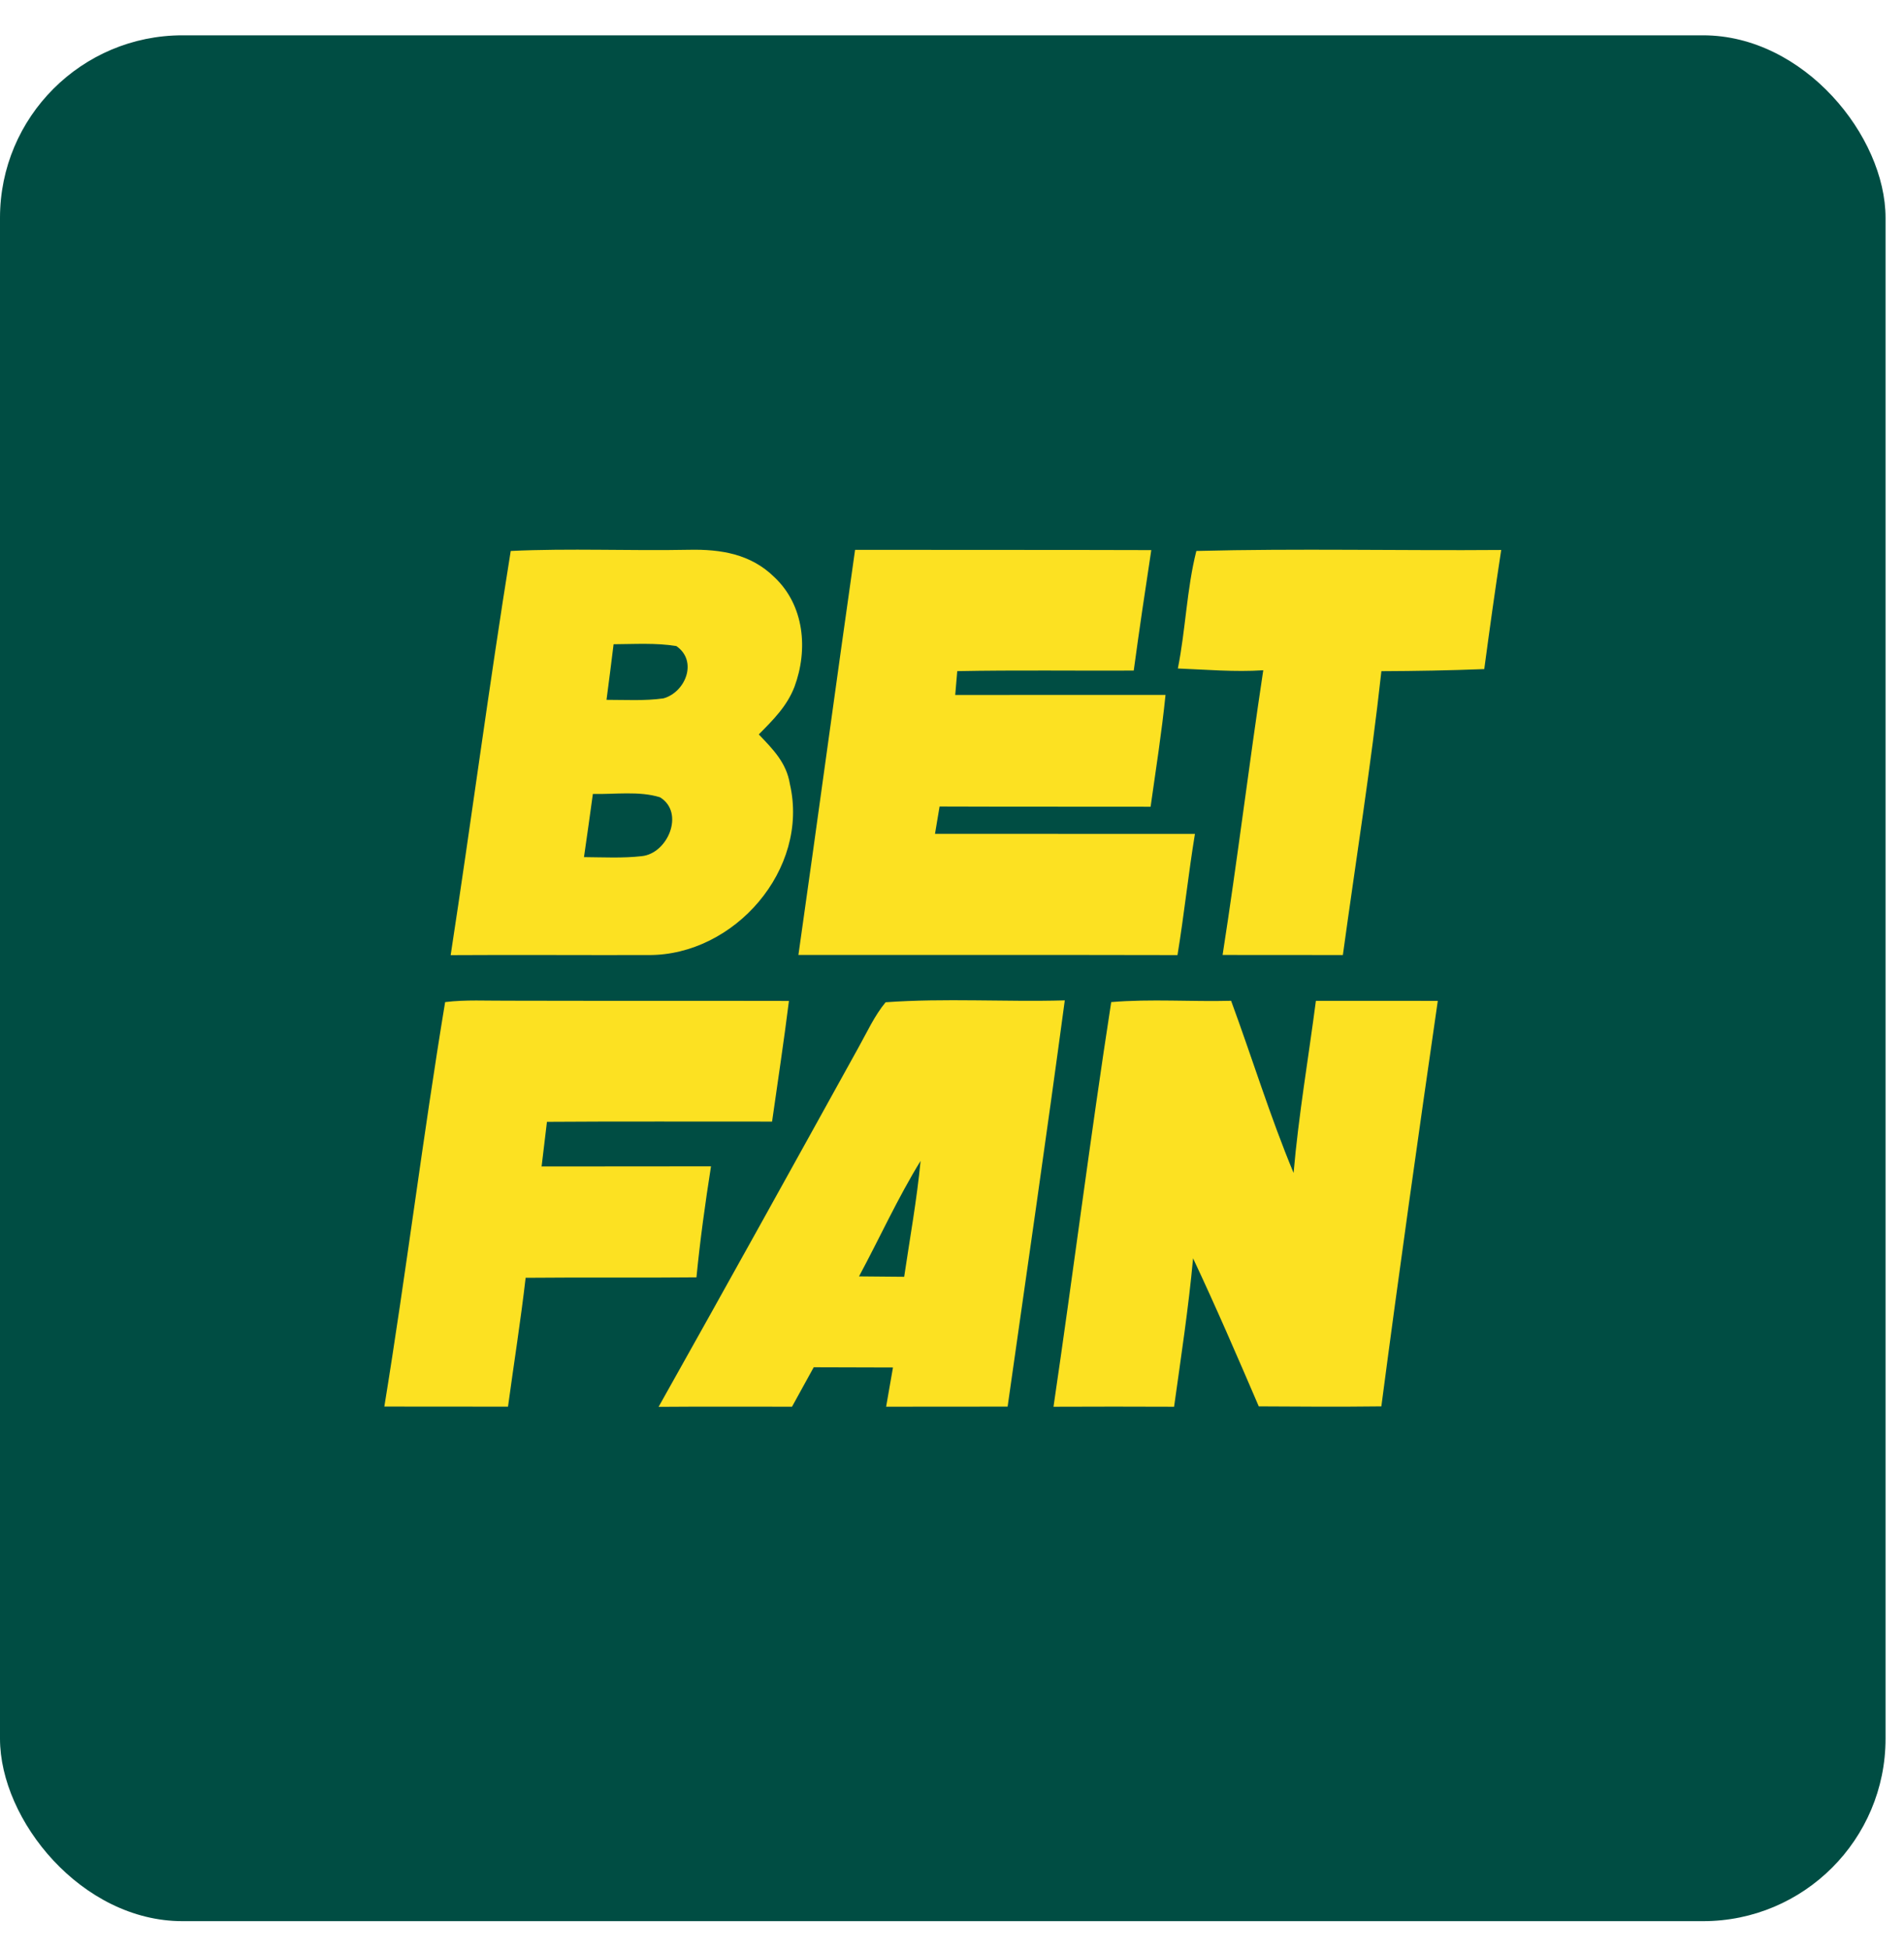
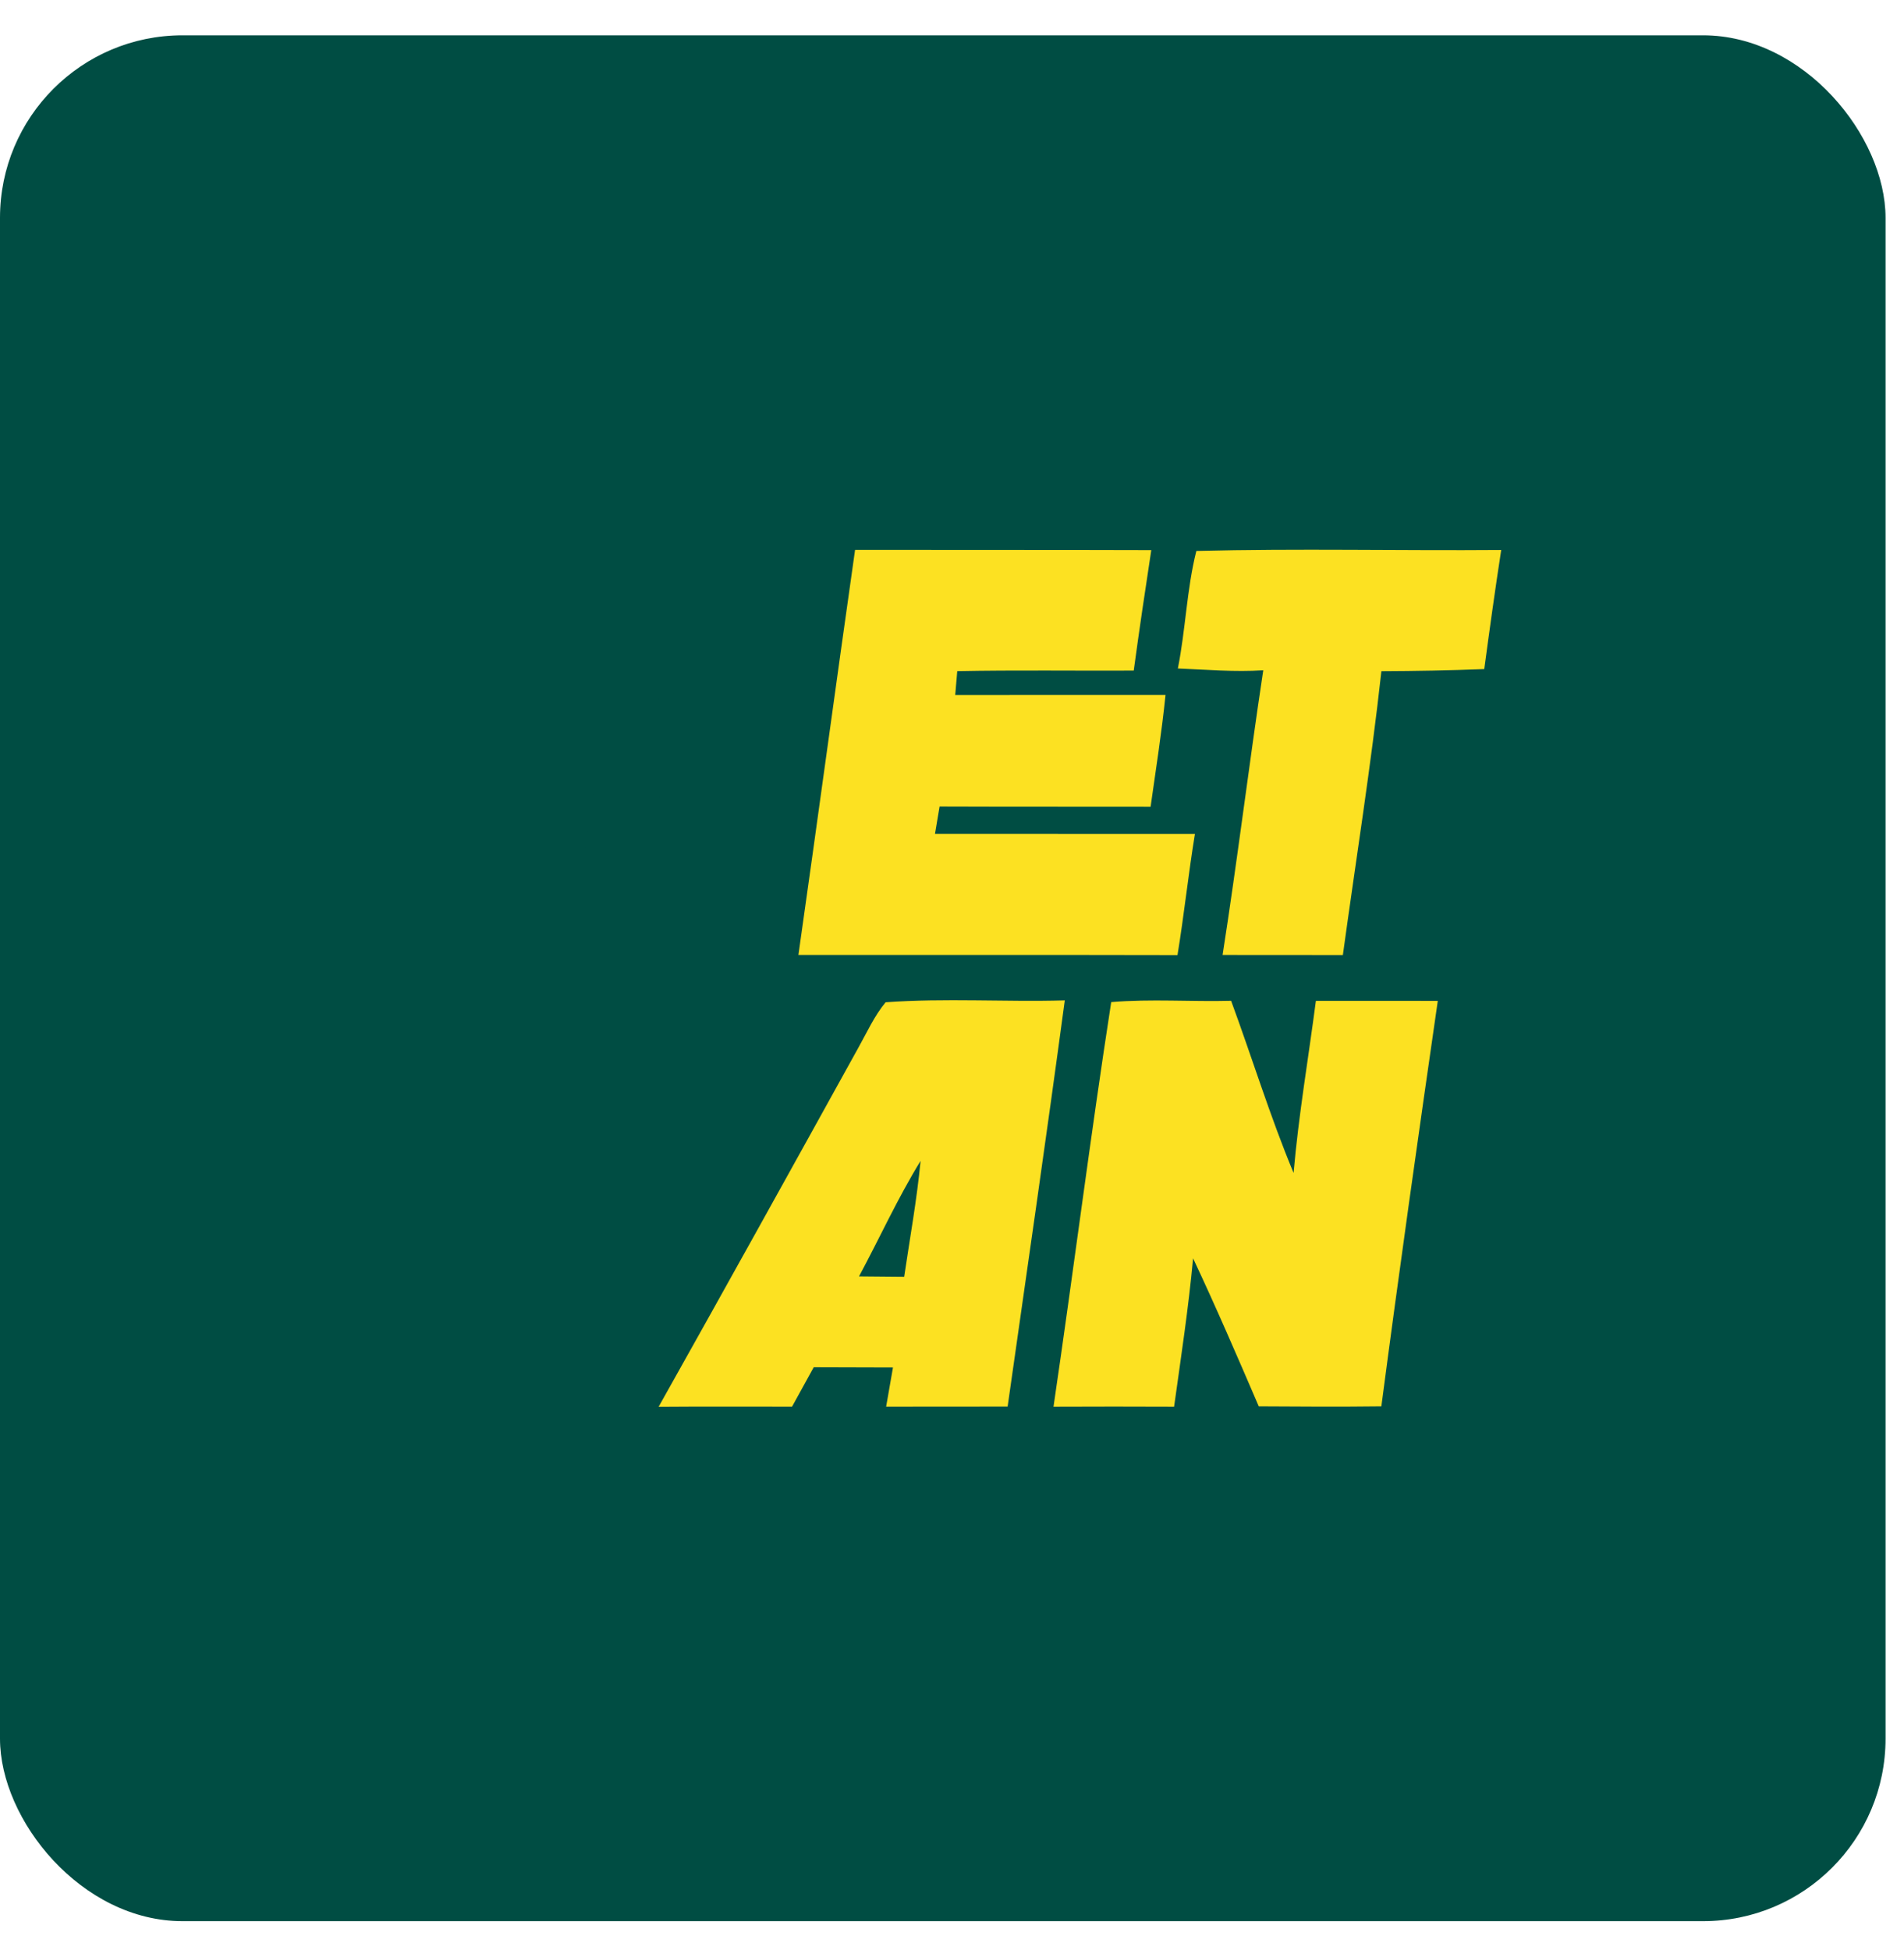
<svg xmlns="http://www.w3.org/2000/svg" width="42" height="43" viewBox="0 0 42 43" fill="none">
  <rect y="0.779" width="41.593" height="41.593" rx="4.025" fill="#004D43" />
-   <path d="M11.266 12.152C12.571 12.09 13.89 12.152 15.199 12.126C15.899 12.111 16.562 12.218 17.08 12.728C17.744 13.35 17.83 14.327 17.525 15.148C17.359 15.578 17.056 15.876 16.738 16.198C17.052 16.527 17.348 16.821 17.424 17.293C17.859 19.174 16.198 21.074 14.307 21.064C12.853 21.068 11.396 21.057 9.941 21.066C10.395 18.11 10.791 15.099 11.266 12.152Z" fill="#FCE122" />
  <path d="M18.862 12.127C21.04 12.131 23.218 12.126 25.396 12.133C25.261 13.017 25.129 13.903 25.009 14.79C23.711 14.796 22.414 14.777 21.116 14.802C21.101 14.977 21.086 15.153 21.071 15.328C22.617 15.327 24.163 15.328 25.71 15.327C25.626 16.153 25.497 16.971 25.381 17.793C23.829 17.79 22.278 17.794 20.726 17.788C20.692 17.99 20.657 18.19 20.625 18.39C22.536 18.392 24.447 18.39 26.359 18.392C26.213 19.279 26.12 20.177 25.974 21.065C23.187 21.058 20.399 21.065 17.612 21.062C18.036 18.086 18.438 15.104 18.862 12.127Z" fill="#FCE122" />
  <path d="M26.39 12.152C28.623 12.094 30.878 12.148 33.115 12.13C32.98 13.004 32.859 13.879 32.741 14.757C31.985 14.787 31.228 14.8 30.472 14.803C30.242 16.895 29.908 18.978 29.622 21.064C28.737 21.061 27.853 21.064 26.969 21.062C27.295 18.972 27.55 16.873 27.866 14.783C27.236 14.824 26.613 14.769 25.982 14.744C26.154 13.886 26.177 12.996 26.39 12.152Z" fill="#FCE122" />
  <path d="M13.535 14.209C13.991 14.207 14.468 14.175 14.919 14.249C15.4 14.581 15.12 15.269 14.634 15.403C14.222 15.461 13.795 15.435 13.379 15.435C13.433 15.026 13.485 14.618 13.535 14.209Z" fill="#004D43" />
  <path d="M13.078 17.511C13.556 17.523 14.102 17.441 14.56 17.585C15.112 17.926 14.729 18.828 14.154 18.883C13.735 18.931 13.305 18.907 12.882 18.904C12.948 18.44 13.016 17.975 13.078 17.511Z" fill="#004D43" />
-   <path d="M9.819 22.102C10.27 22.046 10.736 22.074 11.19 22.071C13.261 22.077 15.332 22.071 17.403 22.076C17.292 22.965 17.157 23.85 17.031 24.737C15.375 24.739 13.719 24.73 12.065 24.742C12.027 25.071 11.988 25.399 11.947 25.727C13.193 25.724 14.437 25.727 15.684 25.724C15.556 26.537 15.443 27.353 15.363 28.172C14.107 28.185 12.85 28.17 11.595 28.182C11.485 29.133 11.335 30.076 11.206 31.024C10.297 31.024 9.387 31.024 8.478 31.022C8.96 28.065 9.331 25.052 9.819 22.102Z" fill="#FCE122" />
  <path d="M19.535 22.106C20.843 22.011 22.174 22.101 23.488 22.064C23.086 25.052 22.652 28.037 22.227 31.023C21.334 31.023 20.44 31.025 19.547 31.025C19.597 30.737 19.648 30.448 19.698 30.16C19.116 30.16 18.533 30.158 17.95 30.155C17.792 30.445 17.631 30.735 17.471 31.025C16.491 31.025 15.508 31.02 14.528 31.028C16.008 28.393 17.474 25.748 18.937 23.103C19.124 22.769 19.29 22.401 19.535 22.106Z" fill="#FCE122" />
  <path d="M24.512 22.102C25.387 22.028 26.278 22.096 27.157 22.073C27.622 23.336 28.018 24.629 28.535 25.87C28.645 24.597 28.862 23.341 29.027 22.074C29.923 22.074 30.819 22.073 31.716 22.075C31.285 25.053 30.863 28.035 30.471 31.018C29.57 31.029 28.669 31.024 27.767 31.018C27.297 29.925 26.825 28.83 26.318 27.753C26.217 28.849 26.051 29.935 25.899 31.026C25.012 31.021 24.126 31.023 23.239 31.026C23.675 28.067 24.055 25.051 24.512 22.102Z" fill="#FCE122" />
  <path d="M20.307 25.604C20.225 26.461 20.071 27.307 19.945 28.16C19.614 28.157 19.282 28.154 18.949 28.151C19.406 27.301 19.802 26.425 20.307 25.604Z" fill="#004D43" />
</svg>